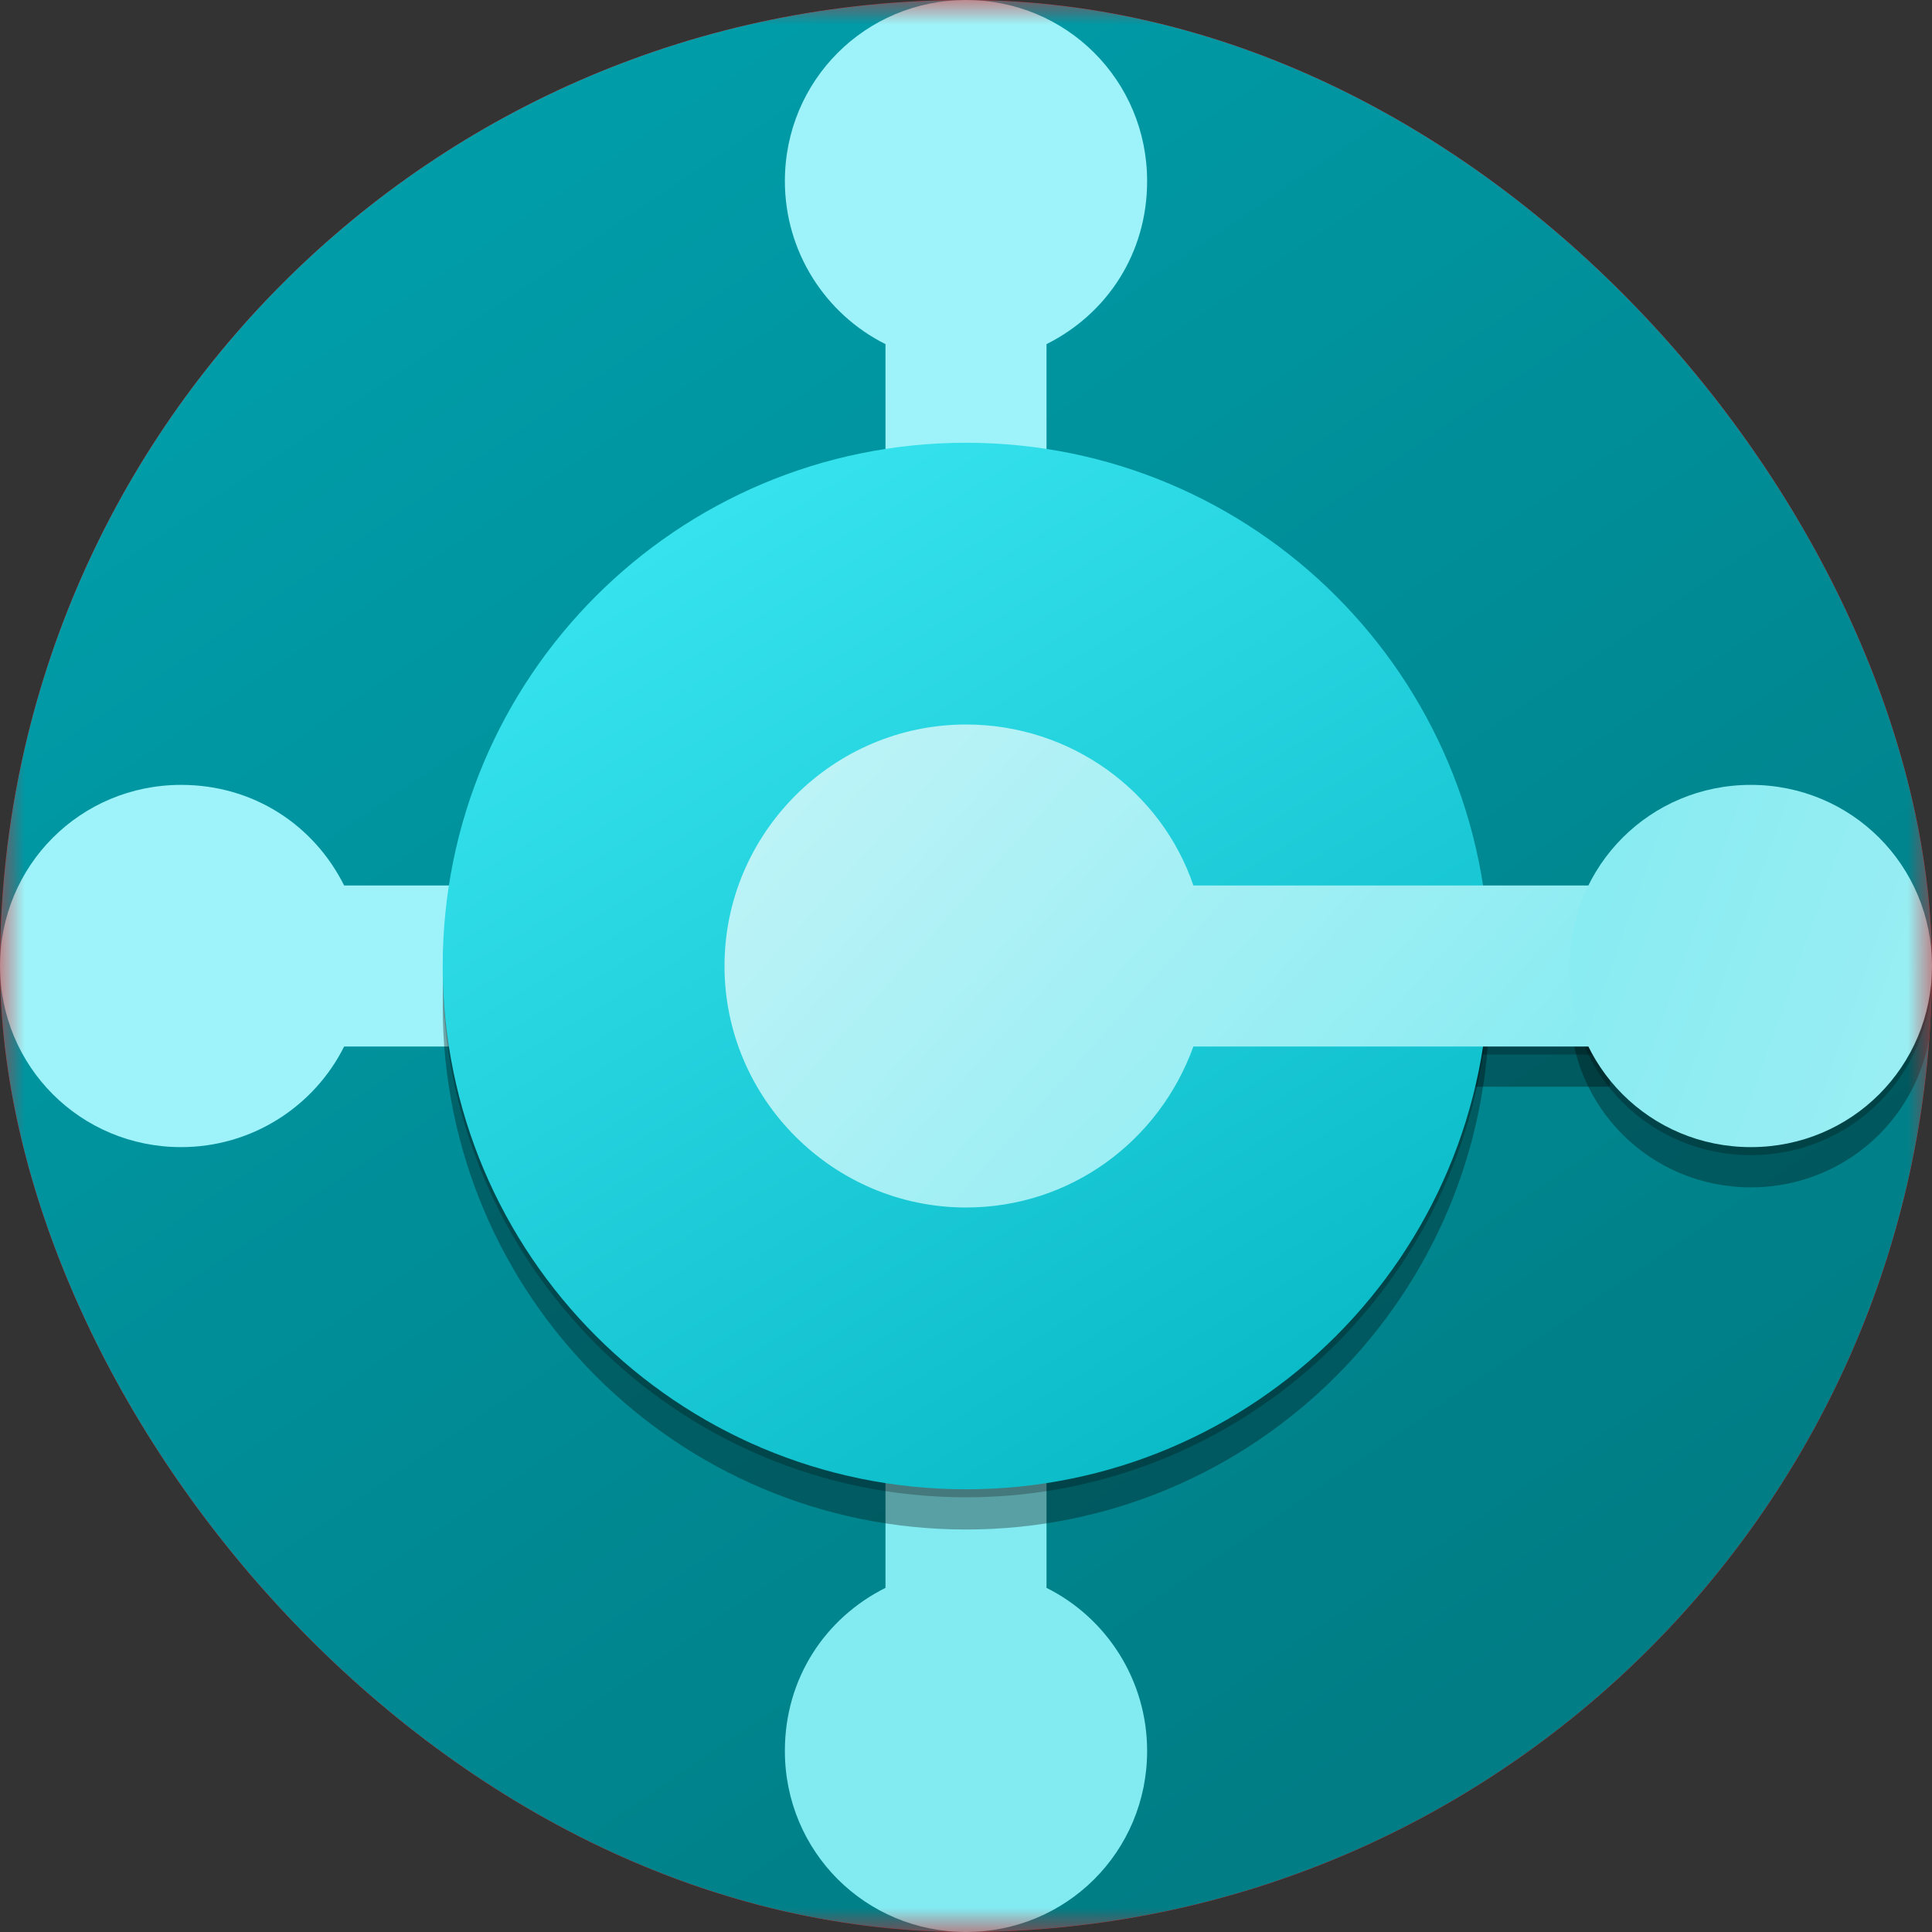
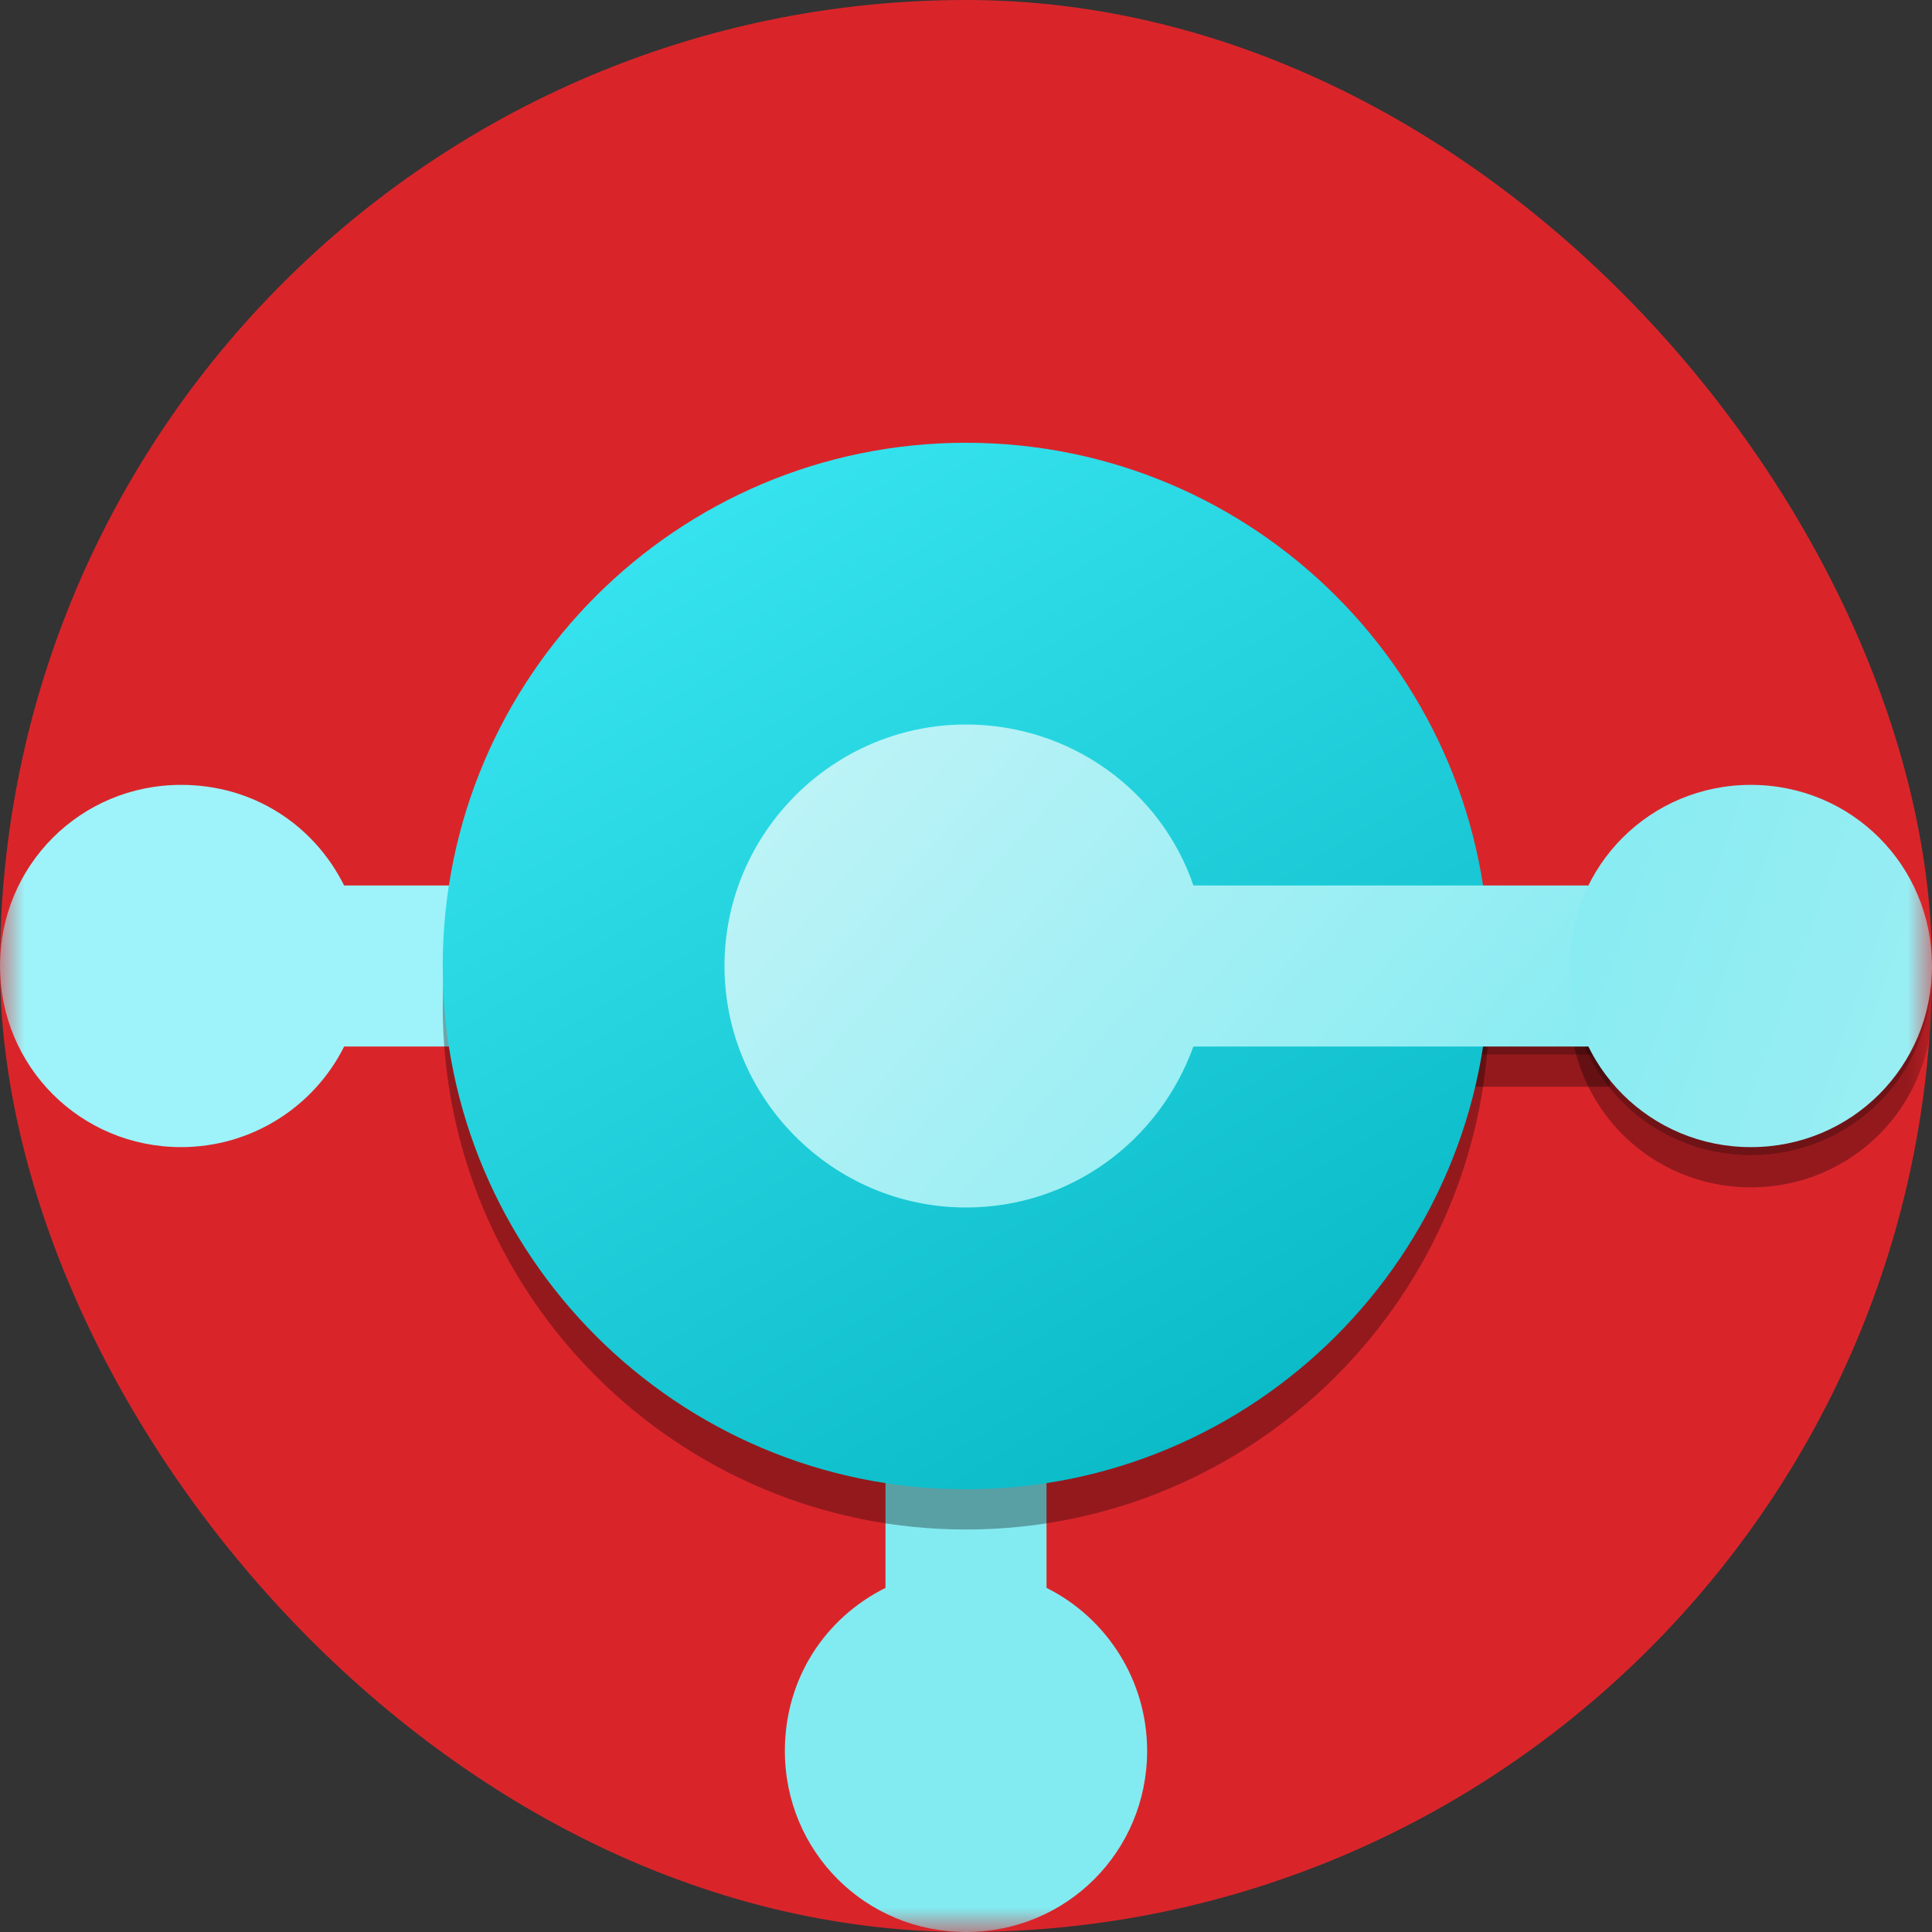
<svg xmlns="http://www.w3.org/2000/svg" width="40" height="40" viewBox="0 0 40 40" fill="none">
  <rect x="0" y="0" width="40" height="40" fill="#333333" stroke="none" />
  <g clip-path="url(#clip0_98_32825)">
    <rect width="40" height="40" rx="20" fill="#D9252A" />
    <mask id="mask0_98_32825" style="mask-type:luminance" maskUnits="userSpaceOnUse" x="0" y="0" width="40" height="40">
      <path d="M40 0H0V40H40V0Z" fill="white" />
    </mask>
    <g mask="url(#mask0_98_32825)">
-       <path d="M20 40C31.046 40 40 31.046 40 20C40 8.954 31.046 0 20 0C8.954 0 0 8.954 0 20C0 31.046 8.954 40 20 40Z" fill="url(#paint0_linear_98_32825)" />
-       <path fill-rule="evenodd" clip-rule="evenodd" d="M21.667 7.125C22.917 6.5 23.75 5.25 23.75 3.75C23.75 1.667 22.083 0 20 0C17.917 0 16.25 1.667 16.25 3.75C16.25 5.208 17.083 6.5 18.333 7.125V9.583H21.667V7.125Z" fill="#9DF3F9" />
      <path fill-rule="evenodd" clip-rule="evenodd" d="M18.333 32.875C17.083 33.5 16.25 34.75 16.25 36.25C16.25 38.334 17.917 40 20 40C22.083 40 23.75 38.334 23.75 36.25C23.75 34.792 22.917 33.5 21.667 32.875V30.417H18.333V32.875Z" fill="#82EBF1" />
      <path fill-rule="evenodd" clip-rule="evenodd" d="M7.125 18.333C6.5 17.083 5.25 16.25 3.75 16.25C1.667 16.25 0 17.917 0 20C0 22.083 1.667 23.75 3.75 23.75C5.208 23.75 6.5 22.917 7.125 21.667H9.583V18.333H7.125Z" fill="#9DF3F9" />
      <path d="M20 31.667C25.983 31.667 30.833 26.816 30.833 20.833C30.833 14.85 25.983 10 20 10C14.017 10 9.166 14.85 9.166 20.833C9.166 26.816 14.017 31.667 20 31.667Z" fill="black" fill-opacity="0.32" />
      <path fill-rule="evenodd" clip-rule="evenodd" d="M24.708 22.5C24 24.458 22.167 25.833 20 25.833C17.25 25.833 15 23.583 15 20.833C15 18.083 17.25 15.833 20 15.833C22.167 15.833 24.042 17.208 24.708 19.166H33.333V22.5H24.708Z" fill="black" fill-opacity="0.32" />
      <path d="M36.25 24.583C34.167 24.583 32.5 22.916 32.5 20.833C32.5 18.75 34.167 17.083 36.25 17.083C38.333 17.083 40 18.75 40 20.833C40 22.916 38.333 24.583 36.25 24.583Z" fill="black" fill-opacity="0.32" />
-       <path d="M20 31C25.983 31 30.833 26.149 30.833 20.166C30.833 14.183 25.983 9.333 20 9.333C14.017 9.333 9.166 14.183 9.166 20.166C9.166 26.149 14.017 31 20 31Z" fill="black" fill-opacity="0.24" />
      <path fill-rule="evenodd" clip-rule="evenodd" d="M24.708 21.833C24 23.791 22.167 25.166 20 25.166C17.25 25.166 15 22.916 15 20.166C15 17.416 17.25 15.166 20 15.166C22.167 15.166 24.042 16.541 24.708 18.499H33.333V21.833H24.708Z" fill="black" fill-opacity="0.24" />
      <path d="M36.25 23.916C34.167 23.916 32.5 22.249 32.5 20.166C32.5 18.083 34.167 16.416 36.25 16.416C38.333 16.416 40 18.083 40 20.166C40 22.249 38.333 23.916 36.25 23.916Z" fill="black" fill-opacity="0.24" />
      <path d="M20 30.834C25.983 30.834 30.833 25.983 30.833 20C30.833 14.017 25.983 9.167 20 9.167C14.017 9.167 9.166 14.017 9.166 20C9.166 25.983 14.017 30.834 20 30.834Z" fill="url(#paint1_linear_98_32825)" />
      <path fill-rule="evenodd" clip-rule="evenodd" d="M24.708 21.667C24 23.625 22.167 25 20 25C17.25 25 15 22.75 15 20C15 17.25 17.25 15 20 15C22.167 15 24.042 16.375 24.708 18.333H33.333V21.667H24.708Z" fill="url(#paint2_linear_98_32825)" />
      <path d="M36.25 23.75C34.167 23.75 32.5 22.083 32.5 20C32.5 17.917 34.167 16.25 36.25 16.25C38.333 16.25 40 17.917 40 20C40 22.083 38.333 23.75 36.25 23.75Z" fill="url(#paint3_linear_98_32825)" />
    </g>
  </g>
  <defs>
    <linearGradient id="paint0_linear_98_32825" x1="9.552" y1="4.667" x2="30.363" y2="35.207" gradientUnits="userSpaceOnUse">
      <stop stop-color="#009CA8" />
      <stop offset="1" stop-color="#007D85" />
    </linearGradient>
    <linearGradient id="paint1_linear_98_32825" x1="14.2" y1="10.37" x2="28.524" y2="34.154" gradientUnits="userSpaceOnUse">
      <stop stop-color="#36E3EE" />
      <stop offset="1" stop-color="#00B1BE" />
    </linearGradient>
    <linearGradient id="paint2_linear_98_32825" x1="12.853" y1="10.134" x2="31.231" y2="26.62" gradientUnits="userSpaceOnUse">
      <stop stop-color="#D2F6F9" />
      <stop offset="1" stop-color="#82EBF1" />
    </linearGradient>
    <linearGradient id="paint3_linear_98_32825" x1="40.323" y1="21.447" x2="30.053" y2="17.799" gradientUnits="userSpaceOnUse">
      <stop stop-color="#9AEEF3" />
      <stop offset="1" stop-color="#82EBF1" />
    </linearGradient>
    <clipPath id="clip0_98_32825">
      <rect width="40" height="40" rx="20" fill="white" />
    </clipPath>
  </defs>
</svg>